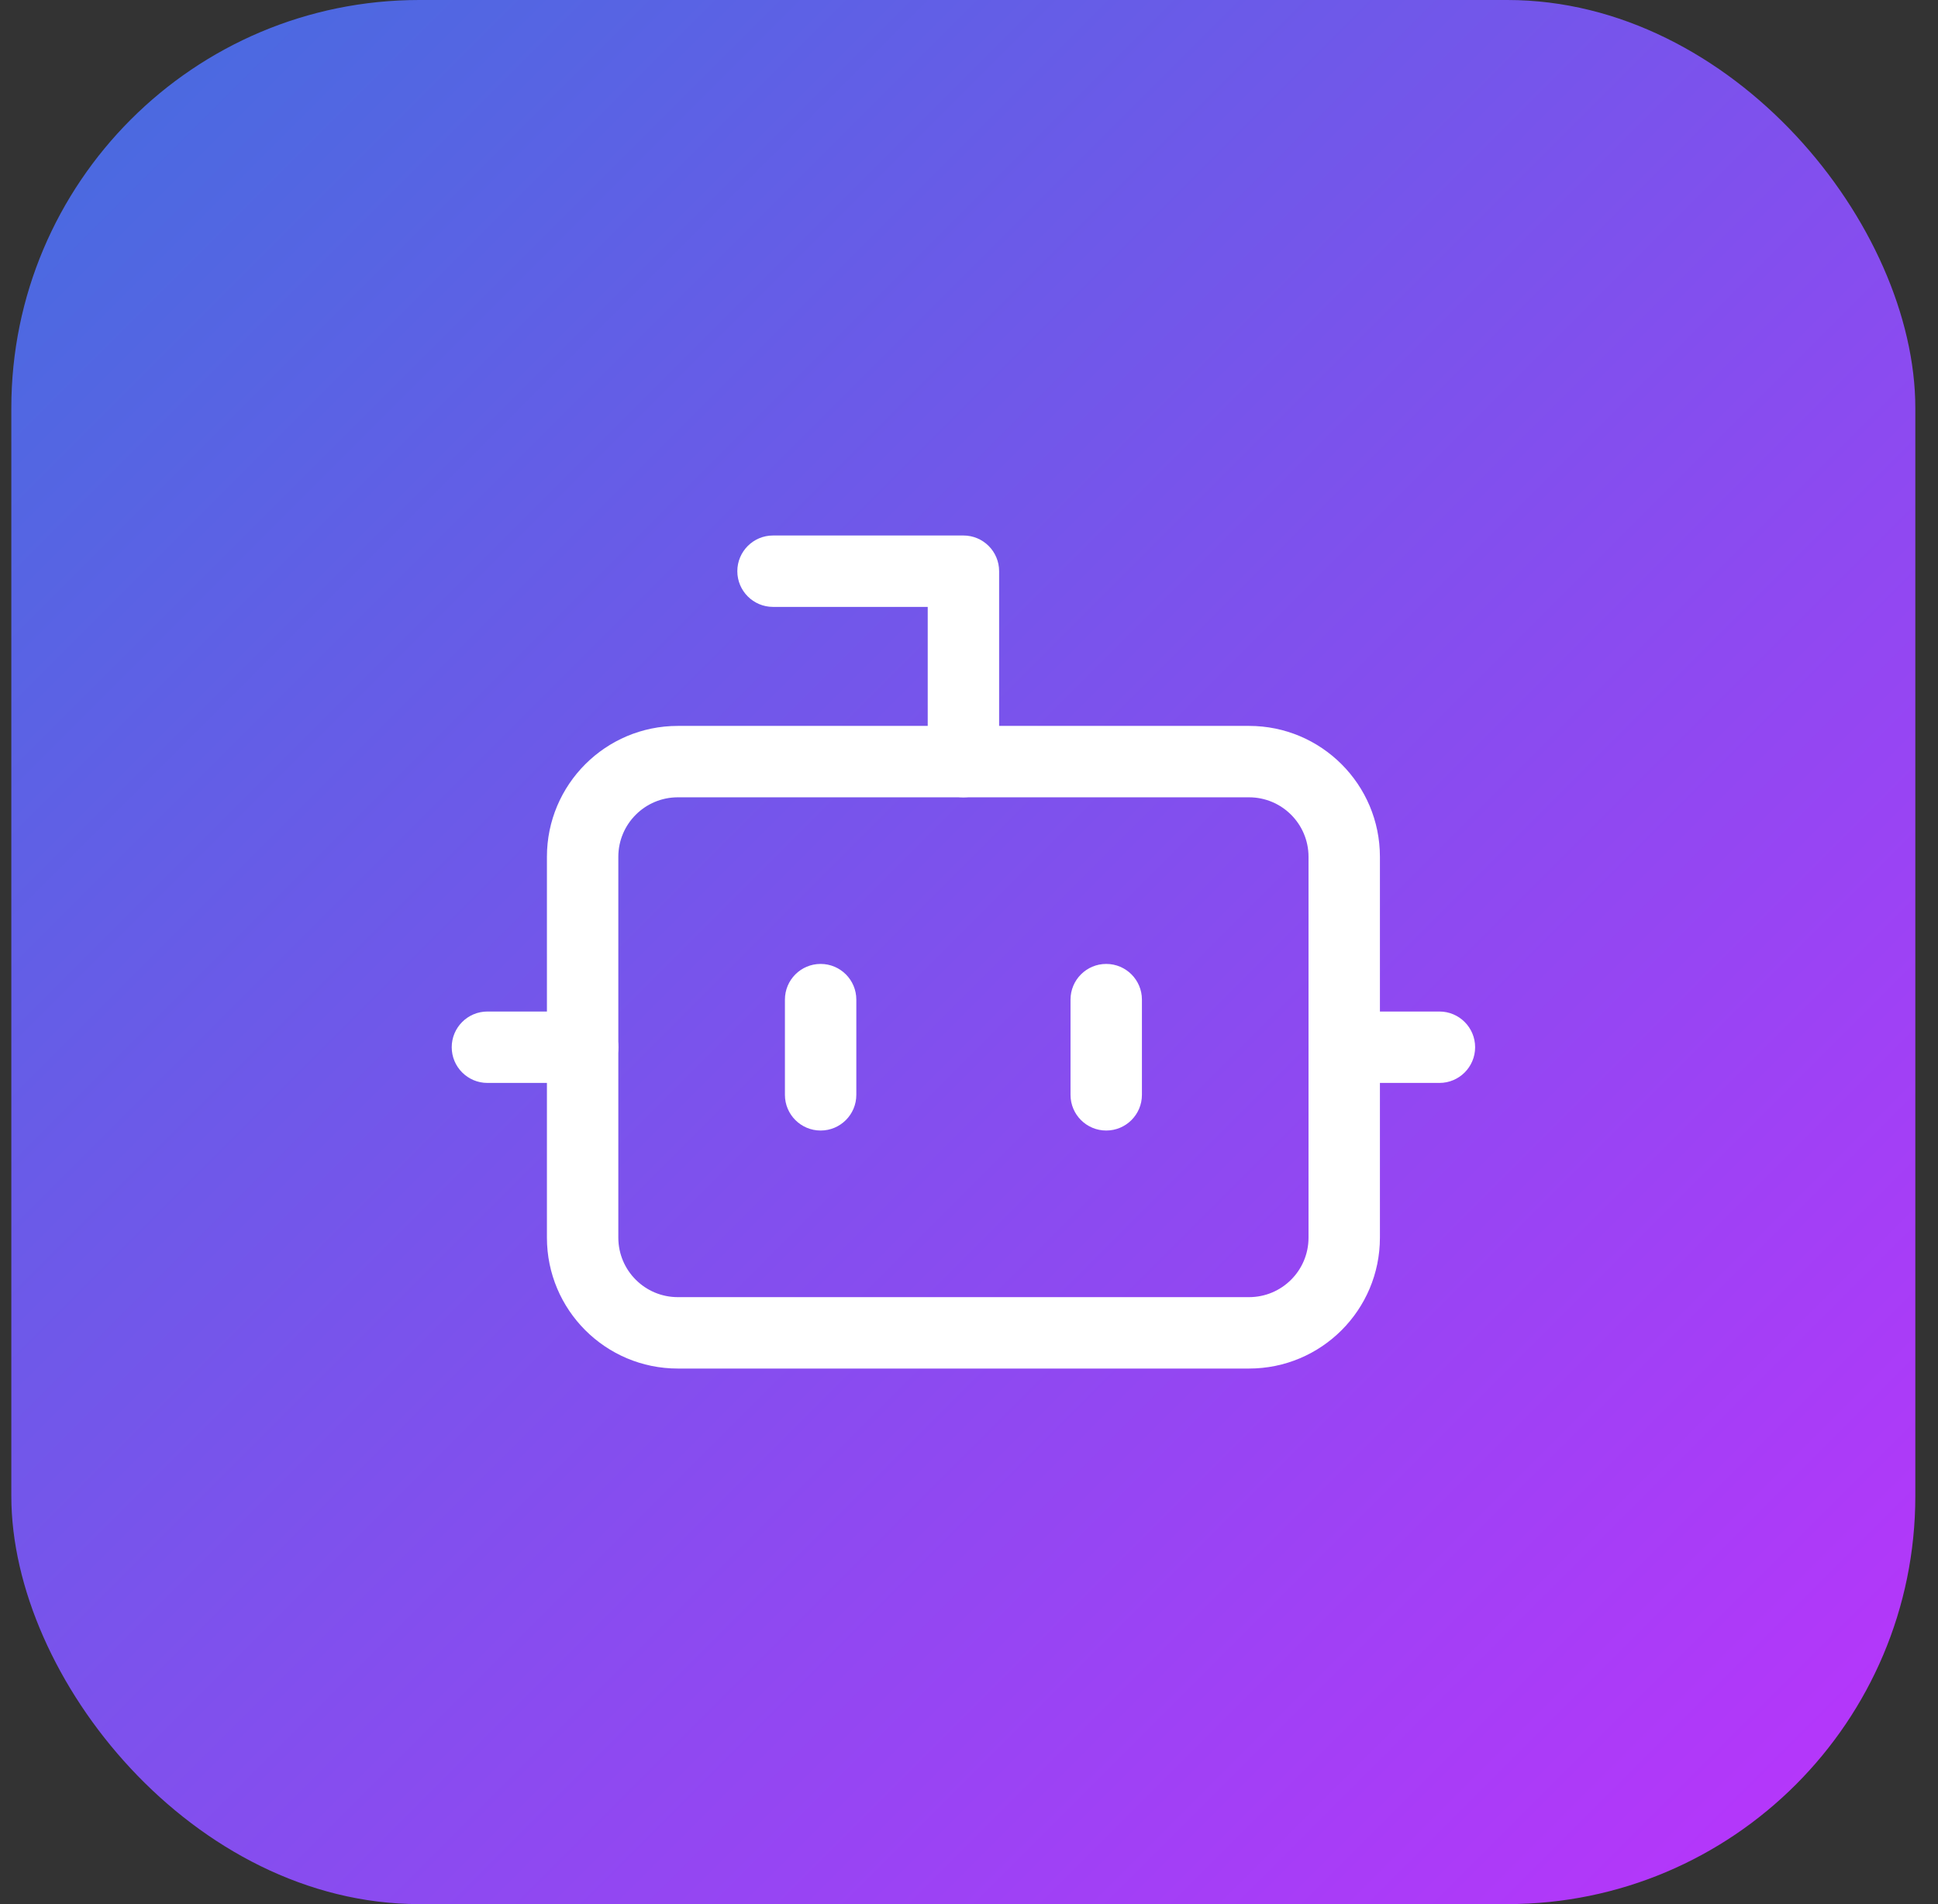
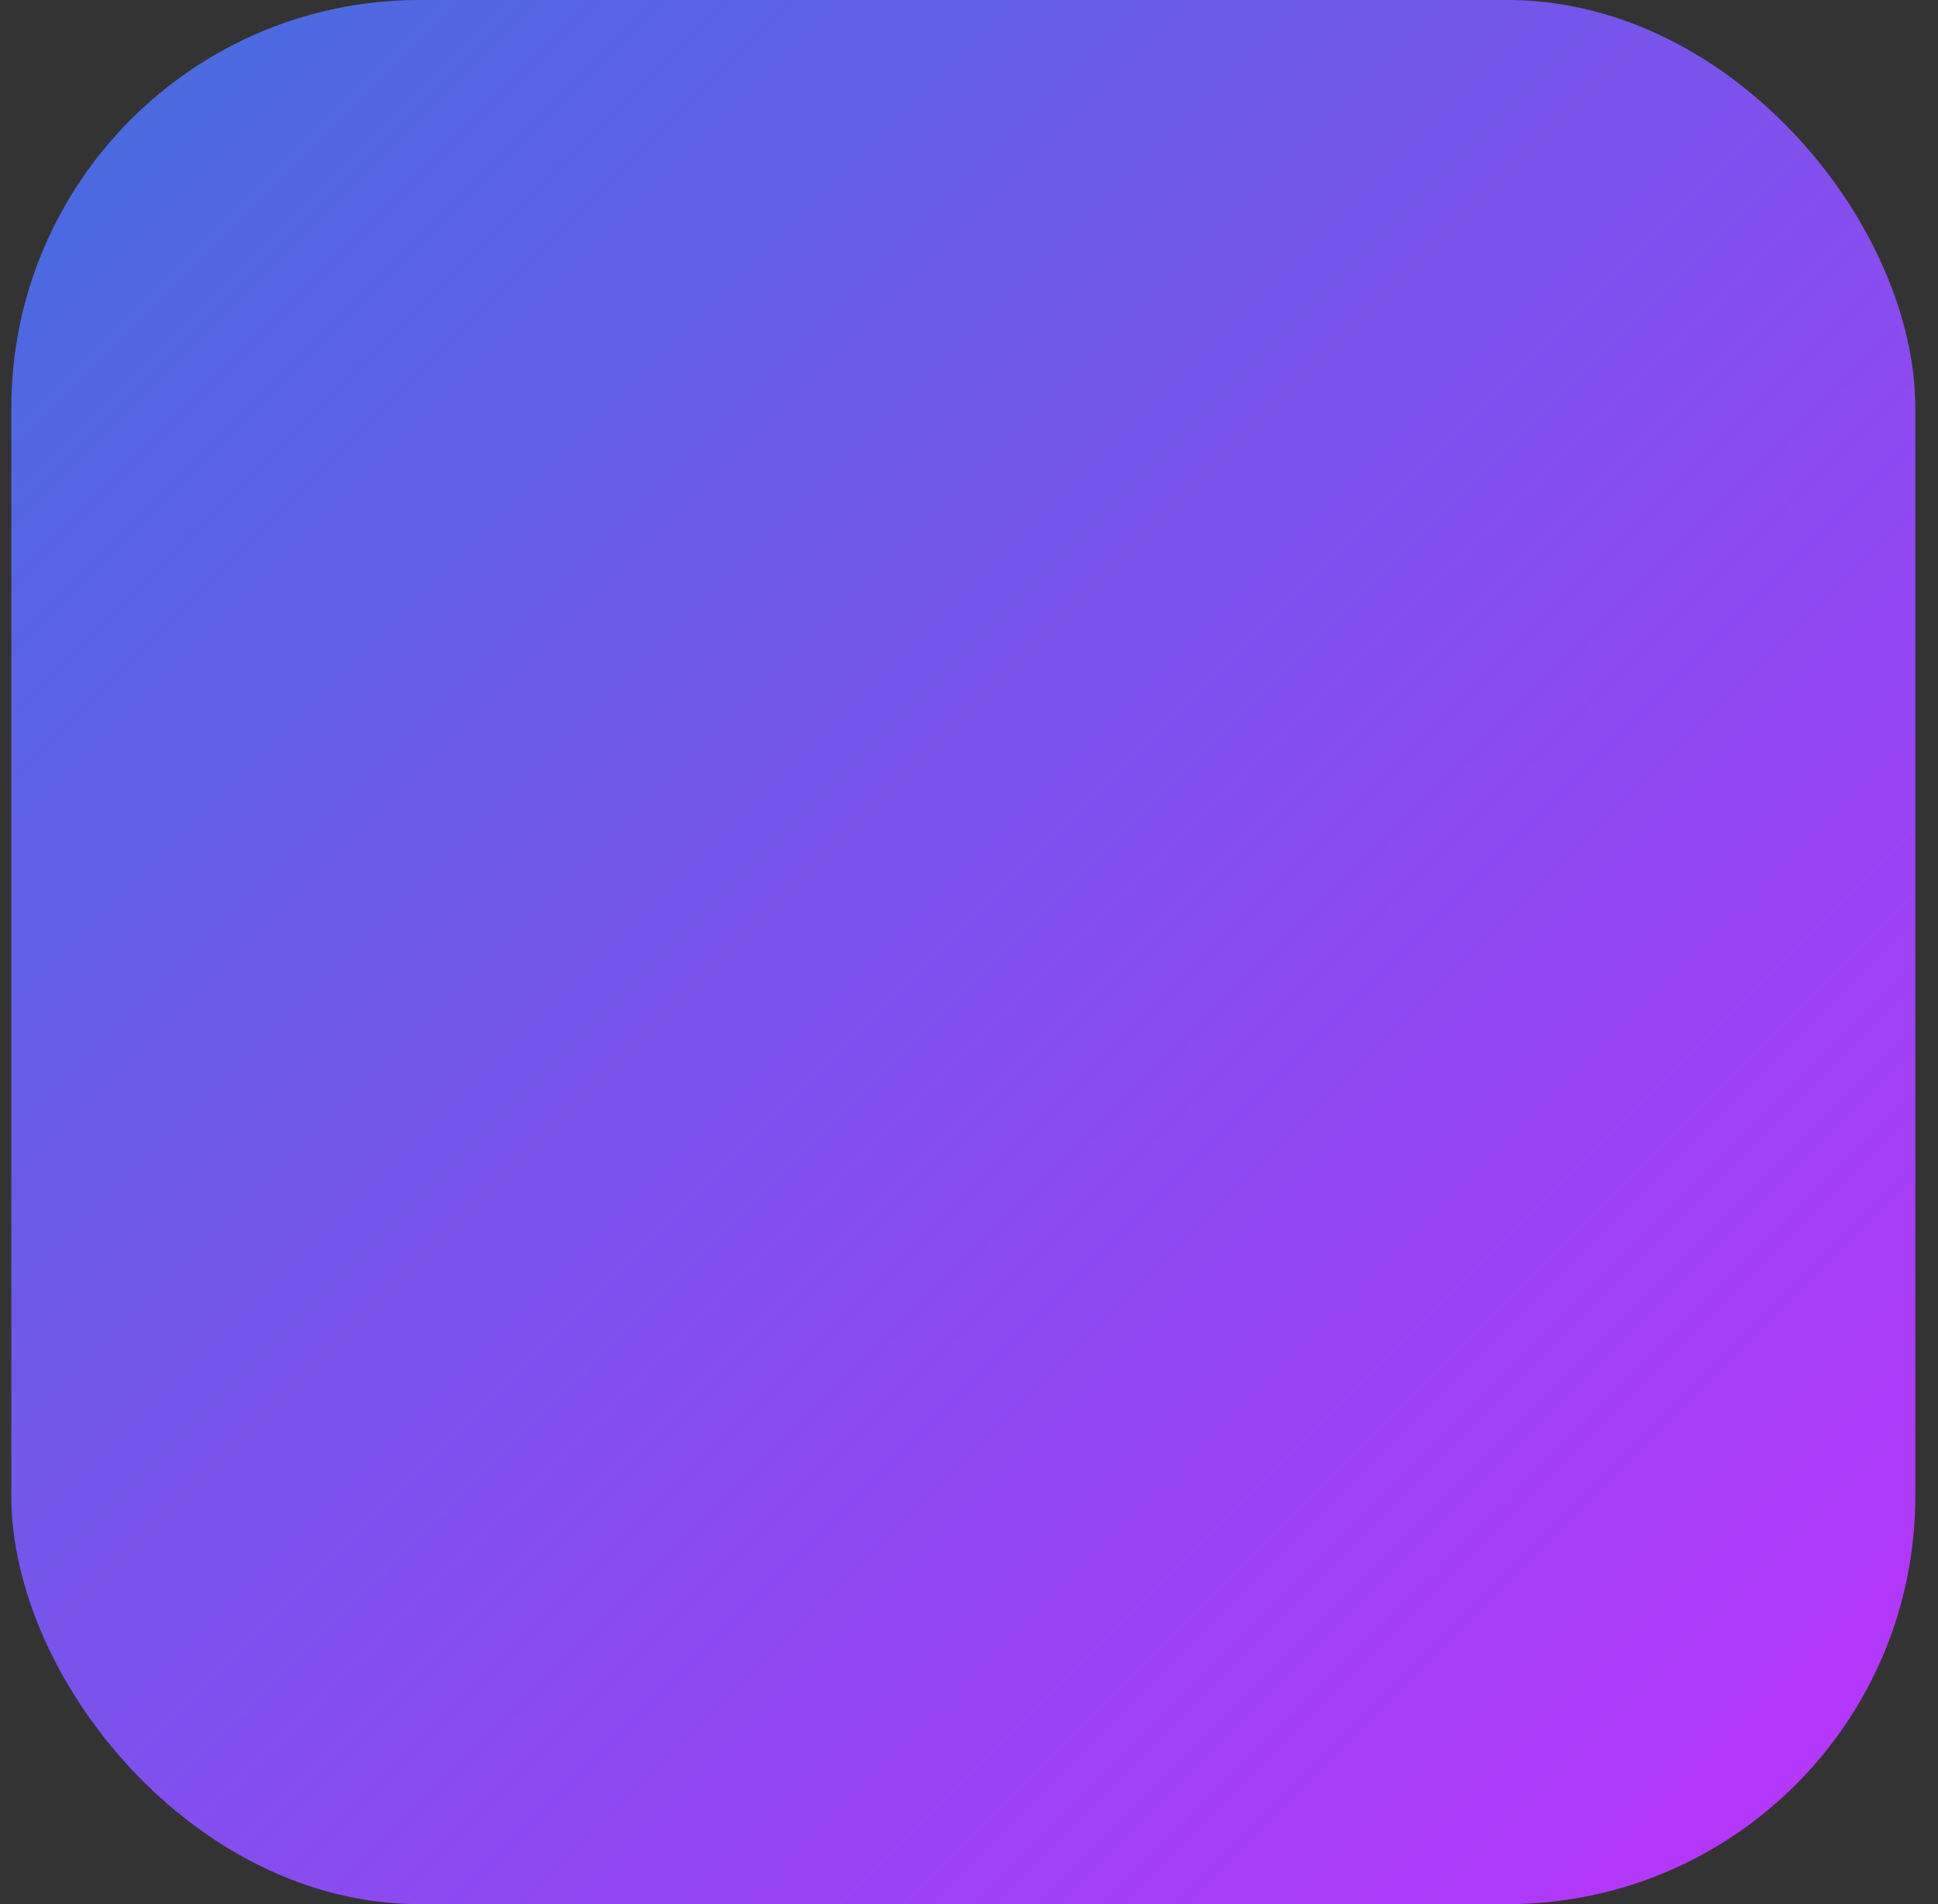
<svg xmlns="http://www.w3.org/2000/svg" width="57" height="56" viewBox="0 0 57 56" fill="none">
  <rect x="0" y="0" width="57" height="56" fill="#333333" stroke="none" />
  <rect x="0.333" width="56" height="56" rx="12" fill="url(#paint0_linear_6_180125)" />
-   <path fill-rule="evenodd" clip-rule="evenodd" d="M21.686 16.799C21.686 16.219 22.157 15.749 22.736 15.749H28.336C28.916 15.749 29.386 16.219 29.386 16.799V22.399C29.386 22.979 28.916 23.449 28.336 23.449C27.756 23.449 27.286 22.979 27.286 22.399V17.849H22.736C22.157 17.849 21.686 17.379 21.686 16.799Z" fill="white" />
-   <path fill-rule="evenodd" clip-rule="evenodd" d="M19.936 23.449C18.97 23.449 18.186 24.233 18.186 25.199V36.399C18.186 37.366 18.97 38.149 19.936 38.149H36.736C37.703 38.149 38.486 37.366 38.486 36.399V25.199C38.486 24.233 37.703 23.449 36.736 23.449H19.936ZM16.086 25.199C16.086 23.073 17.81 21.349 19.936 21.349H36.736C38.863 21.349 40.586 23.073 40.586 25.199V36.399C40.586 38.525 38.863 40.249 36.736 40.249H19.936C17.81 40.249 16.086 38.525 16.086 36.399V25.199Z" fill="white" />
-   <path fill-rule="evenodd" clip-rule="evenodd" d="M24.136 28.349C24.716 28.349 25.186 28.819 25.186 29.399V32.199C25.186 32.779 24.716 33.249 24.136 33.249C23.556 33.249 23.086 32.779 23.086 32.199V29.399C23.086 28.819 23.556 28.349 24.136 28.349ZM32.536 28.349C33.116 28.349 33.586 28.819 33.586 29.399V32.199C33.586 32.779 33.116 33.249 32.536 33.249C31.956 33.249 31.486 32.779 31.486 32.199V29.399C31.486 28.819 31.956 28.349 32.536 28.349ZM13.286 30.799C13.286 30.219 13.757 29.749 14.336 29.749H17.136C17.716 29.749 18.186 30.219 18.186 30.799C18.186 31.379 17.716 31.849 17.136 31.849H14.336C13.757 31.849 13.286 31.379 13.286 30.799ZM38.486 30.799C38.486 30.219 38.956 29.749 39.536 29.749H42.336C42.916 29.749 43.386 30.219 43.386 30.799C43.386 31.379 42.916 31.849 42.336 31.849H39.536C38.956 31.849 38.486 31.379 38.486 30.799Z" fill="white" />
  <defs>
    <linearGradient id="paint0_linear_6_180125" x1="0.073" y1="-5.056" x2="64.629" y2="59.5" gradientUnits="userSpaceOnUse">
      <stop stop-color="#3E70DD" />
      <stop offset="1" stop-color="#C82DFF" />
    </linearGradient>
  </defs>
</svg>